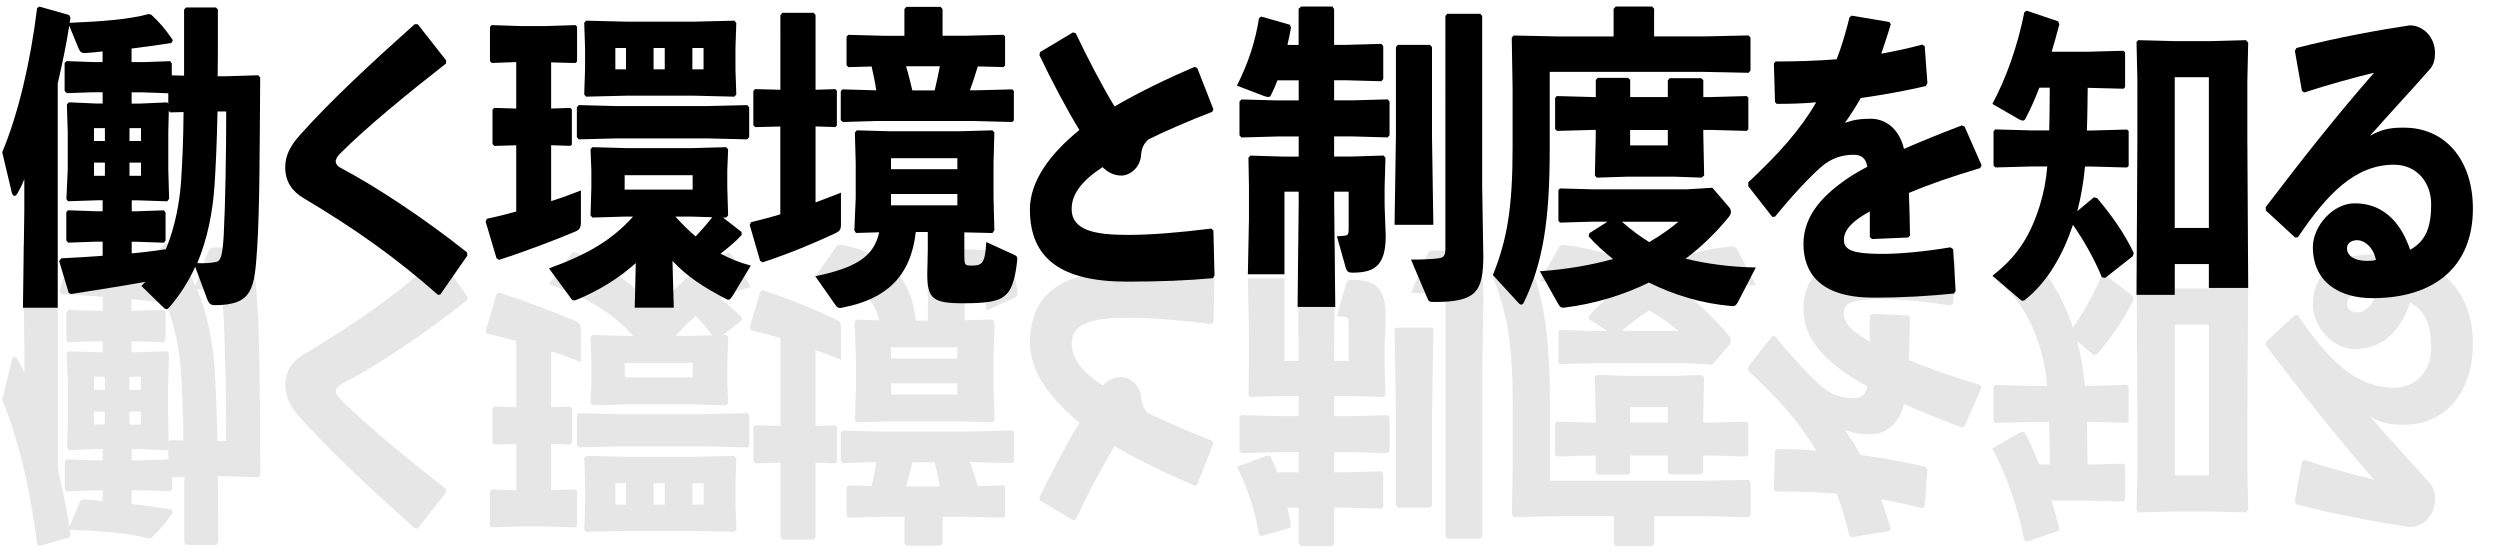
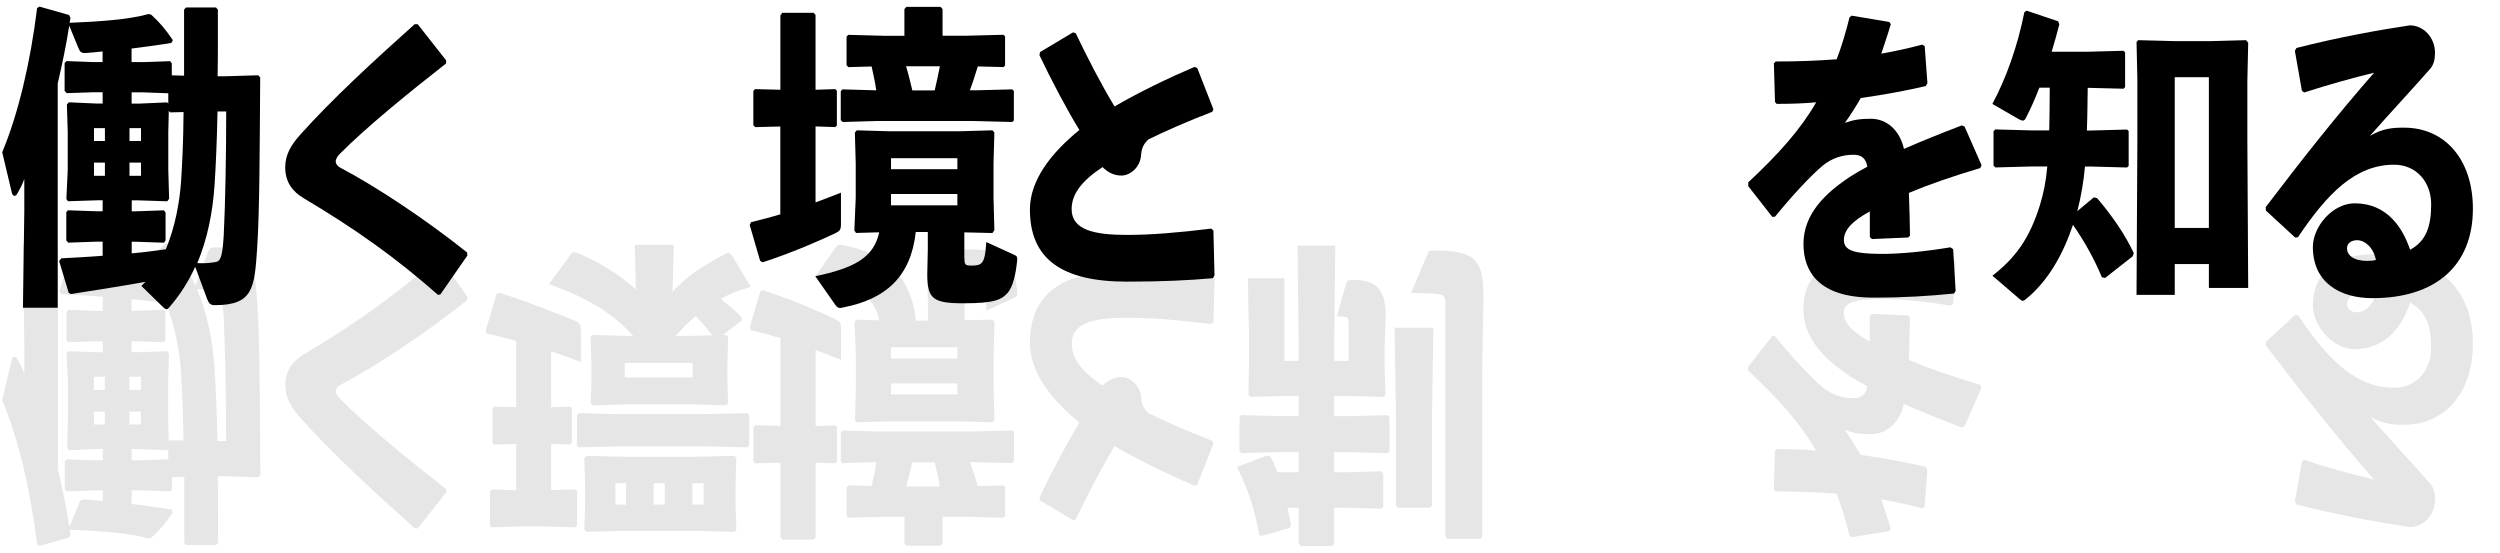
<svg xmlns="http://www.w3.org/2000/svg" id="uuid-77956fc0-5e65-44d8-b605-7a5b45dbfe82" width="384.62" height="85.01" viewBox="0 0 384.62 85.01">
  <defs>
    <style>.uuid-5a59c0e6-0f74-43ac-904d-b35f6a4b2e5b{opacity:.1;}</style>
  </defs>
  <g id="uuid-63dd5307-70df-428d-a209-0a36cf6f3909">
    <g>
      <g class="uuid-5a59c0e6-0f74-43ac-904d-b35f6a4b2e5b">
        <g>
          <path d="M20.25,75.45v2.08c2.27,.29,4.45,.58,6.14,.87l.21,.43c-1.26,1.84-1.89,2.56-3.32,3.91l-.42,.1c-3.11-.87-7.65-1.16-12.14-1.35l.13,.77-.21,.43-4.58,1.3-.34-.24c-1.05-8.5-2.94-16.38-5.38-22.17l1.47-6.18c.08-.34,.25-.53,.42-.53s.34,.15,.5,.48c.55,.97,.76,1.45,1.01,2.13v-4.88l-.21-14.93h5.38v34.49c.67,2.95,1.3,5.89,1.77,8.89l1.43-3.48c.25-.63,.46-.77,1.18-.72,.8,.05,1.64,.14,2.52,.24v-1.64h-1.39l-4.16,.15-.29-.29v-4.3l.34-.34,4.12,.14h1.39v-1.74h-.88l-4.33,.19-.29-.34,.13-4.25v-5.8l-.21-4.49,.25-.34,4.66,.15h.67v-1.69h-1.01l-4.33,.15-.25-.29v-4.35l.29-.34,4.29,.15h1.01v-2.17c-2.06-.15-4.16-.29-6.35-.39l-.34-.43,1.47-4.88,.34-.19c4.2,.68,7.98,1.26,11.47,1.88-.21-.19-.42-.43-.63-.63l3.32-3.24c.21-.19,.38-.34,.55-.34,.13,0,.25,.1,.42,.29,1.68,1.93,2.98,4.01,3.99,6.23l1.85-4.98c.25-.63,.5-.92,1.13-.92,5.97,0,6.14,2.61,6.56,8.89,.38,5.94,.38,15.41,.46,26.14l-.29,.34-5-.15h-1.26c.04,1.84,.04,3.72,.04,5.75v4.49l-.29,.34h-4.62l-.29-.34v-10.15l-1.89,.05v1.84l-.25,.34-4.16-.15h-1.77Zm-5.8-15.46h1.68v-2.03h-1.68v2.03Zm0,3.33v1.98h1.68v-1.98h-1.68Zm7.23-3.33v-2.03h-1.77v2.03h1.77Zm0,3.33h-1.77v1.98h1.77v-1.98Zm-1.43-9.13h.88l4.58-.15,.29,.39-.13,4.44v5.8l.08,3.29,.21-.24,2.06,.05c-.04-4.93-.21-7.83-.38-10.63-.21-3.04-.88-7-2.35-10.48-1.77-.24-3.49-.48-5.25-.63v1.79h.59l4.37-.15,.25,.34v4.3l-.25,.34-4.37-.15h-.59v1.69Zm0,16.62h1.77l3.87-.14v-1.59l-.17,.19-4.33-.19h-1.13v1.74Zm14.54-2.95c0-6.28-.13-14.06-.38-19.03-.21-3.58-.55-4.06-1.34-4.15-.84-.15-1.72-.19-2.73-.15,1.55,3.72,2.35,7.78,2.65,11.88,.21,3.24,.38,7.05,.46,11.45h1.34Z" />
          <path d="M67.76,39.7l4.16,5.99-.04,.48c-6.47,5.17-14.08,10.19-19.5,13.04-.38,.19-.67,.53-.71,.87-.04,.34,.21,.87,.63,1.26,4.08,4.11,10.42,9.28,16.35,13.91v.48l-4.37,5.56h-.46c-6.43-5.75-12.77-11.59-17.57-16.96-1.43-1.59-2.35-3.09-2.35-5.07,0-2.22,1.09-3.72,2.82-4.73,8.03-4.78,14.2-9.18,20.68-14.88l.38,.05Z" />
          <path d="M79.42,75.45v-7.15l-3.4,.1-.25-.29v-5.27l.29-.29,3.36,.1v-10.19c-1.56-.43-3.07-.82-4.5-1.11l-.21-.44,1.68-5.65,.38-.24c4.12,1.3,8.99,3.19,11.72,4.35,.71,.29,.88,.63,.88,1.5v4.83c-1.34-.53-2.9-1.11-4.58-1.64v8.6l2.94-.1,.25,.19v5.41l-.25,.24-2.94-.1v7.1l3.74-.1,.25,.24v5.36l-.25,.24-4.58-.15h-3.87l-4.45,.15-.25-.29v-5.27l.29-.29,3.74,.14Zm24.04-30.58c2.14-2.32,4.75-4.06,8.24-5.85,.17-.1,.25-.14,.38-.14,.21,0,.38,.19,.71,.72l2.73,4.54c-1.68,.43-3.24,1.06-4.66,1.84,1.13,.87,2.31,1.84,3.24,2.85v.48l-2.86,2.22h.5l.29,.34-.13,4.35v2.56l.13,3.24-.29,.34-5.38-.15h-9.83l-5.38,.15-.29-.34,.13-3.24v-2.56l-.13-4.35,.29-.34,5.08,.15h1.18c-3.19-3.53-6.81-5.75-12.94-7.97l3.4-4.64c.13-.19,.25-.29,.46-.29,.13,0,.34,.1,.63,.19,3.15,1.35,6.18,3.14,8.87,5.56l-.17-6.86h6.01l-.21,7.2Zm-8.57,18.84h13.83l6.26-.15,.29,.34v4.59l-.29,.34-6.26-.15h-13.83l-5.84,.15-.29-.34v-4.59l.29-.34,5.84,.15Zm1.47,6.57h10.46l6.18-.15,.29,.34-.13,3.86v3.29l.13,3.86-.29,.34-6.18-.15h-10.46l-6.18,.15-.29-.34,.13-3.86v-3.29l-.13-3.86,.29-.34,6.18,.15Zm-.04,4.06h-1.64v3.29h1.64v-3.29Zm-.21-18.5v2.22h10.46v-2.22h-10.46Zm4.45,18.5v3.29h1.72v-3.29h-1.72Zm5.8-22.66l3.24-.1c-.8-1.01-1.68-2.03-2.56-2.95-1.09,.92-2.14,1.98-3.11,3.04h2.44Zm.17,22.66v3.29h1.72v-3.29h-1.72Z" />
          <path d="M120.06,52.02c-1.43-.44-2.9-.82-4.5-1.21l-.21-.43,1.6-5.51,.38-.24c4.45,1.45,8.45,3.19,11.22,4.49,.67,.34,.84,.53,.84,1.4v4.83c-1.34-.53-2.61-1.01-3.91-1.5v11.69l3.03-.1,.25,.24v5.36l-.25,.24-3.03-.1v11.5l-.29,.34h-4.83l-.29-.39v-11.45l-3.91,.1-.25-.29v-5.27l.29-.29,3.87,.1v-13.53Zm28.32-2.75l4.33-.1,.29,.44-.13,4.98v5.31l.13,4.73-.29,.34-5.25-.15h-10.42l-5.21,.15-.29-.34,.13-4.73v-5.31l-.21-5.02,.25-.39,3.57,.1c-.84-3.91-3.87-5.51-9.83-6.76l3.11-4.44c.21-.29,.42-.44,.71-.44,.13,0,.34,.05,.55,.1,6.39,1.26,10.34,4.64,11.09,11.59h1.85v-2.66l-.08-3.77c0-3.82,.88-4.54,5.55-4.54s5.88,.53,6.85,1.64c.71,.82,1.22,2.71,1.43,4.98,.04,.48,0,.63-.42,.82l-4.33,1.98c-.21-3.24-.55-3.62-2.27-3.62-.97,0-1.09,.1-1.09,1.11v4.01Zm.84,21.84c.46,1.21,.84,2.42,1.22,3.67l3.95-.1,.25,.24v4.49l-.25,.24-5.88-.15h-3.49v4.11l-.29,.34h-5.29l-.29-.34v-4.11h-2.98l-5.67,.15-.25-.29v-4.4l.29-.29,3.57,.1c.25-1.21,.55-2.42,.71-3.67l-5.21,.15-.25-.29v-4.44l.29-.29,5.17,.15h15.04l5.88-.15,.25,.24v4.54l-.25,.24-5.88-.15h-.63Zm-12.14-15.94h10.21v-1.74h-10.21v1.74Zm0,3.82v1.69h10.21v-1.69h-10.21Zm3.28,12.13c-.29,1.26-.59,2.51-.97,3.72h5.21c-.25-1.26-.5-2.51-.8-3.72h-3.45Z" />
          <path d="M186.86,42.65l-.17,6.91-.34,.29c-5.13-.63-9.25-.97-12.94-.97-4.96,0-8.53,.72-8.53,3.96,0,2.27,1.47,4.3,4.75,6.47,.84-.82,1.76-1.3,2.9-1.3,1.3,0,2.9,1.21,3.03,3.14,.08,1.16,.46,1.79,1.13,2.42,2.44,1.21,6.18,2.85,9.83,4.25l.17,.39-2.48,6.33-.42,.19c-4.2-1.79-8.49-3.86-12.31-6.09-2.02,3.33-4.12,7.39-5.97,11.26l-.42,.14-5.08-3.04-.08-.48c1.85-3.86,4.08-8.12,6.14-11.5-4.45-3.62-7.61-7.83-7.61-12.22,0-7.58,4.83-11.11,14.92-11.11,5.29,0,9.37,.19,13.24,.53l.25,.44Z" />
          <path d="M199.8,72.65v-3.09h-3.32l-5.5,.15-.29-.34v-5.17l.29-.34,5.5,.15h3.32v-3.09h-2.48l-4.96,.15-.29-.34,.08-4.54v-4.88l-.17-8.5h5.63v12.71h2.19v-1.84l-.17-15.89h5.8l-.17,15.89v1.84h2.23v-5.7c0-.77-.08-1.01-.55-1.06-.42-.05-.8-.1-1.26-.1l1.34-4.78c.21-.72,.46-.82,1.09-.82,3.36,0,5.08,1.11,5.08,5.65l-.17,4.69v2.8l.13,4.54-.29,.34-4.88-.15h-2.73v3.09h2.82l5.42-.15,.29,.34v5.17l-.29,.34-5.42-.15h-2.82v3.09h1.85l5.42-.15,.29,.34v5.07l-.29,.34-5.42-.15h-1.85v5.51l-.25,.39h-4.83l-.38-.34v-5.56h-1.72c.21,.87,.38,1.74,.55,2.66l-.17,.44-4.41,1.26-.34-.24c-.59-3.58-1.55-6.67-3.4-10.39l4.16-1.59c.29-.1,.5-.15,.67-.15s.29,.05,.38,.24c.38,.72,.71,1.5,1.01,2.32h3.28Zm20.21,5.46h-4.96l-.29-.34v-13.82l-.21-13.53h5.97l-.21,13.53v13.82l-.29,.34Zm8.03-21.74v26.18l-.29,.34h-5.08l-.29-.34V46.8c0-1.16-.25-1.45-1.13-1.55-.71-.1-2.19-.19-4.16-.19l2.52-5.94c.21-.48,.25-.58,1.09-.58,6.51,0,7.52,1.59,7.52,7.29l-.17,10.53Z" />
-           <path d="M248.27,79.41h-8.4l-6.98,.15-.29-.34,.13-7.87v-8.99c0-9.18-.8-14.11-3.03-19.66l3.95-4.3c.17-.19,.29-.24,.42-.24s.29,.1,.42,.39c2.86,5.94,3.95,12.42,3.95,23.38v12.03h23.83l6.77-.14,.29,.34v5.07l-.29,.34-6.77-.15h-7.77v4.25l-.29,.34h-5.63l-.29-.34v-4.25Zm15.17-23.29l-3.95-.24h-14.41l-5.08,.14-.25-.24v-4.73l.25-.29,5.08,.15h2.23l-2.82-1.79-.08-.48c1.05-1.21,2.35-2.37,3.74-3.48-3.11-.87-6.98-1.59-11.26-1.88l2.82-5.02c.25-.44,.42-.63,.92-.58,4.75,.58,9.2,1.98,13.03,3.86,3.91-1.93,8.15-3.24,12.77-3.62,.46-.05,.67,.15,.92,.58l2.77,5.36c-3.7,.05-7.44,.53-10.8,1.35,2.65,1.98,4.96,4.35,6.68,6.47,.21,.29,.29,.53,.29,.72,0,.24-.08,.48-.25,.68l-2.61,3.04Zm-12.65,13.96v2.66l-.34,.29h-4.66l-.29-.34v-2.61h-.46l-5.55,.15-.25-.29v-4.78l.29-.29,5.5,.15h.46v-1.01l-.13-5.99,.29-.34,4.75,.15h7.1l4.29-.15,.38,.34-.13,6.23v.77h1.22l5.46-.15,.25,.24v4.88l-.25,.24-5.46-.15h-1.22v2.61l-.34,.29h-4.83l-.29-.34v-2.56h-5.8Zm7.44-19.18c-1.3-1.11-2.86-2.17-4.5-3.14-1.47,.92-2.86,1.93-4.2,3.14h8.7Zm-7.44,14.11h5.8v-2.37h-5.8v2.37Z" />
          <path d="M268.96,56.42l3.7-4.73,.42,.05c2.61,3.19,5.46,6.28,7.31,7.83,1.47,1.21,3.11,1.69,4.79,1.69,1.26,0,1.89-.63,2.1-1.84-.92-.48-1.77-.97-2.52-1.45-3.91-2.56-7.31-5.8-7.31-10.43,0-4.15,2.23-8.26,10.72-8.26,4.92,0,8.45,.24,12.44,.63l.25,.39-.38,6.43-.42,.29c-3.7-.63-7.9-1.06-10.97-1.01-3.74,.05-5.42,.48-5.42,2.13s1.43,3,3.99,4.4v-3.96l.34-.29,5.55,.24,.29,.29c-.04,2.32-.08,4.69-.17,6.57,3.11,1.3,6.72,2.56,10.97,3.82l.21,.44-2.61,5.94-.42,.19c-3.28-1.26-6.26-2.46-8.91-3.62-.63,2.75-2.52,4.64-5.13,4.64-1.68,0-2.69-.19-3.95-.63,.84,1.16,1.76,2.66,2.44,3.82,3.49,.48,6.93,1.11,10,1.84l.25,.44-.42,5.7-.38,.24c-2.1-.58-4.2-1.01-6.3-1.4,.46,1.4,.97,2.85,1.47,4.54l-.25,.34-5.76,.97-.34-.24c-.59-2.37-1.22-4.49-1.98-6.47-3.11-.24-6.22-.34-9.37-.34l-.29-.29,.17-5.94,.25-.29c1.98,0,4.08,.05,6.09,.24-2.44-4.2-5.76-7.92-10.46-12.32v-.53Z" />
-           <path d="M315.34,71.49c0-2.17-.04-4.4-.08-6.57h-2.77l-5.55,.15-.25-.29v-5.27l.29-.29,5.5,.15h2.48c-.21-2.42-.59-4.11-1.13-5.94-1.64-5.31-3.91-8.21-7.31-10.87l4.16-3.57c.21-.15,.34-.29,.5-.29,.08,0,.25,.05,.46,.24,3.49,2.8,5.8,7.05,7.27,11.45,1.81-2.56,3.4-5.51,4.45-8.07l.5-.1,4.24,3.33,.17,.48c-1.3,2.8-3.32,5.75-5.63,8.45l-.5,.15-2.56-2.13c.59,2.27,.97,4.54,1.18,6.86h.92l5.55-.15,.25,.24v5.36l-.25,.24-5.55-.15h-.63c.08,2.17,.08,4.4,.13,6.57l5.5-.14,.25,.24v5.36l-.25,.24-5.55-.15h-5.5c.42,1.4,.84,2.85,1.18,4.2l-.17,.48-4.87,1.64-.34-.24c-1.05-5.31-2.86-10.29-4.92-14.11l4.03-2.32c.25-.15,.46-.24,.67-.24,.17,0,.29,.1,.42,.34,.76,1.45,1.47,3.04,2.1,4.69h1.6Zm19.25-27.1h5.25v-3.67h6.05l-.13,22.9v8.94l.13,5.89-.34,.39-5.5-.15h-5.29l-5.8,.15-.25-.29,.13-5.75v-9.52l-.13-23.62h5.88v4.73Zm0,5.56v23.19h5.25v-23.19h-5.25Z" />
          <path d="M354.49,70.76c3.87,1.26,7.56,2.27,10.76,3.04-5.59-6.38-10.88-13.04-16.68-20.68l.04-.53,4.5-4.15,.42,.05c4.45,6.62,8.78,11.16,14.79,11.16,3.49,0,5.71-2.71,5.71-6.09s-.76-5.65-3.24-7c-1.13,3.38-3.53,7.15-8.53,7.15-3.4,0-6.43-3.58-6.43-6.72,0-5.51,4.2-7.87,9.16-7.87,9.71,0,15.46,4.98,15.46,13.77,0,7.49-4.24,12.46-10.59,12.46-1.77,0-3.24-.1-5.25-1.26,3.49,3.96,5.84,6.43,9.25,10.29,.63,.72,.76,1.64,.76,2.51,0,2.32-1.77,4.2-3.87,4.2-4.58-.68-11.05-1.84-17.44-3.48l-.25-.44,1.09-6.18,.34-.24Zm11.05-25.75c-.34-.1-.76-.15-1.34-.15-2.14,0-3.11,.92-3.11,1.93,0,.87,.76,1.26,1.6,1.26,1.01,0,2.44-.97,2.86-3.04Z" />
        </g>
      </g>
      <g>
        <path d="M22.02,9.56l4.16-.15,.25,.34v1.84l1.89,.05V1.49l.29-.34h4.62l.29,.34V5.98c0,2.03,0,3.91-.04,5.75h1.26l5-.15,.29,.34c-.08,10.72-.08,20.19-.46,26.14-.42,6.28-.59,8.89-6.56,8.89-.63,0-.88-.29-1.13-.92l-1.85-4.98c-1.01,2.22-2.31,4.3-3.99,6.23-.17,.19-.29,.29-.42,.29-.17,0-.34-.14-.55-.34l-3.32-3.24c.21-.19,.42-.43,.63-.63-3.49,.63-7.27,1.21-11.47,1.88l-.34-.19-1.47-4.88,.34-.43c2.19-.1,4.29-.24,6.35-.39v-2.17h-1.01l-4.29,.15-.29-.34v-4.35l.25-.29,4.33,.15h1.01v-1.69h-.67l-4.66,.15-.25-.34,.21-4.49v-5.8l-.13-4.25,.29-.34,4.33,.19h.88v-1.74h-1.39l-4.12,.14-.34-.34v-4.3l.29-.29,4.16,.15h1.39v-1.64c-.88,.1-1.72,.19-2.52,.24-.71,.05-.92-.1-1.18-.72l-1.43-3.48c-.46,3-1.09,5.94-1.77,8.89V47.34H3.53l.21-14.93v-4.88c-.25,.68-.46,1.16-1.01,2.13-.17,.34-.34,.48-.5,.48s-.34-.19-.42-.53L.34,23.42C2.77,17.63,4.66,9.75,5.71,1.25l.34-.24,4.58,1.3,.21,.43-.13,.77c4.5-.19,9.03-.48,12.14-1.35l.42,.1c1.43,1.35,2.06,2.08,3.32,3.91l-.21,.43c-1.68,.29-3.87,.58-6.14,.87v2.08h1.77Zm-5.88,12.13v-1.98h-1.68v1.98h1.68Zm-1.68,5.36h1.68v-2.03h-1.68v2.03Zm7.23-7.34h-1.77v1.98h1.77v-1.98Zm-1.77,5.31v2.03h1.77v-2.03h-1.77Zm.34-9.08h1.13l4.33-.19,.17,.19v-1.59l-3.87-.14h-1.77v1.74Zm0,16.57h.59l4.37-.15,.25,.34v4.3l-.25,.34-4.37-.15h-.59v1.79c1.77-.15,3.49-.39,5.25-.63,1.47-3.48,2.14-7.44,2.35-10.48,.17-2.8,.34-5.7,.38-10.63l-2.06,.05-.21-.24-.08,3.29v5.8l.13,4.44-.29,.39-4.58-.15h-.88v1.69Zm13.2-15.36c-.08,4.4-.25,8.21-.46,11.45-.29,4.11-1.09,8.16-2.65,11.88,1.01,.05,1.89,0,2.73-.15,.8-.1,1.13-.58,1.34-4.15,.25-4.98,.38-12.75,.38-19.03h-1.34Z" />
        <path d="M67.38,45.36c-6.47-5.7-12.65-10.1-20.68-14.88-1.72-1.01-2.82-2.51-2.82-4.73,0-1.98,.92-3.48,2.35-5.07,4.79-5.36,11.14-11.21,17.57-16.96h.46l4.37,5.56v.48c-5.93,4.64-12.27,9.81-16.35,13.91-.42,.39-.67,.92-.63,1.26,.04,.34,.34,.68,.71,.87,5.42,2.85,13.03,7.87,19.5,13.04l.04,.48-4.16,5.99-.38,.05Z" />
-         <path d="M75.67,9.7l-.29-.29V4.15l.25-.29,4.45,.15h3.87l4.58-.15,.25,.24v5.36l-.25,.24-3.74-.1v7.1l2.94-.1,.25,.24v5.41l-.25,.19-2.94-.1v8.6c1.68-.53,3.24-1.11,4.58-1.64v4.83c0,.87-.17,1.21-.88,1.5-2.73,1.16-7.61,3.04-11.72,4.35l-.38-.24-1.68-5.65,.21-.44c1.43-.29,2.94-.68,4.5-1.11v-10.19l-3.36,.1-.29-.29v-5.27l.25-.29,3.4,.1v-7.15l-3.74,.14Zm27.99,37.63h-6.01l.17-6.86c-2.69,2.42-5.71,4.2-8.87,5.56-.29,.1-.5,.19-.63,.19-.21,0-.34-.1-.46-.29l-3.4-4.64c6.14-2.22,9.75-4.44,12.94-7.97h-1.18l-5.08,.15-.29-.34,.13-4.35v-2.56l-.13-3.24,.29-.34,5.38,.15h9.83l5.38-.15,.29,.34-.13,3.24v2.56l.13,4.35-.29,.34h-.5l2.86,2.22v.48c-.92,1.01-2.1,1.98-3.24,2.85,1.43,.77,2.98,1.4,4.66,1.84l-2.73,4.54c-.34,.53-.5,.72-.71,.72-.13,0-.21-.05-.38-.14-3.49-1.79-6.09-3.53-8.24-5.85l.21,7.2Zm-14.62-25.89l-.29-.34v-4.59l.29-.34,5.84,.15h13.83l6.26-.15,.29,.34v4.59l-.29,.34-6.26-.15h-13.83l-5.84,.15Zm1.13-6.57l-.29-.34,.13-3.86v-3.29l-.13-3.86,.29-.34,6.18,.15h10.46l6.18-.15,.29,.34-.13,3.86v3.29l.13,3.86-.29,.34-6.18-.15h-10.46l-6.18,.15Zm6.14-7.49h-1.64v3.29h1.64v-3.29Zm10.25,21.79v-2.22h-10.46v2.22h10.46Zm-4.29-18.5v-3.29h-1.72v3.29h1.72Zm1.64,22.66c.97,1.06,2.02,2.13,3.11,3.04,.88-.92,1.76-1.93,2.56-2.95l-3.24-.1h-2.44Zm4.33-22.66v-3.29h-1.72v3.29h1.72Z" />
        <path d="M120.06,19.46l-3.87,.1-.29-.29v-5.27l.25-.29,3.91,.1V2.36l.29-.39h4.83l.29,.34V13.81l3.03-.1,.25,.24v5.36l-.25,.24-3.03-.1v11.69c1.3-.48,2.56-.97,3.91-1.5v4.83c0,.87-.17,1.06-.84,1.4-2.77,1.3-6.77,3.04-11.22,4.49l-.38-.24-1.6-5.51,.21-.43c1.6-.39,3.07-.77,4.5-1.21v-13.53Zm28.32,20.29c0,1.01,.13,1.11,1.09,1.11,1.72,0,2.06-.39,2.27-3.62l4.33,1.98c.42,.19,.46,.34,.42,.82-.21,2.27-.71,4.15-1.43,4.98-.97,1.11-2.1,1.64-6.85,1.64s-5.55-.72-5.55-4.54l.08-3.77v-2.66h-1.85c-.76,6.96-4.71,10.34-11.09,11.59-.21,.05-.42,.1-.55,.1-.29,0-.5-.15-.71-.44l-3.11-4.44c5.97-1.26,8.99-2.85,9.83-6.76l-3.57,.1-.25-.39,.21-5.02v-5.31l-.13-4.73,.29-.34,5.21,.15h10.42l5.25-.15,.29,.34-.13,4.73v5.31l.13,4.98-.29,.44-4.33-.1v4.01Zm1.47-25.85l5.88-.15,.25,.24v4.54l-.25,.24-5.88-.15h-15.04l-5.17,.15-.29-.29v-4.44l.25-.29,5.21,.15c-.17-1.26-.46-2.46-.71-3.67l-3.57,.1-.29-.29V5.65l.25-.29,5.67,.15h2.98V1.4l.29-.34h5.29l.29,.34V5.5h3.49l5.88-.15,.25,.24v4.49l-.25,.24-3.95-.1c-.38,1.26-.76,2.46-1.22,3.67h.63Zm-2.56,12.13v-1.69h-10.21v1.69h10.21Zm-10.21,5.56h10.21v-1.74h-10.21v1.74Zm6.72-17.68c.29-1.21,.55-2.46,.8-3.72h-5.21c.38,1.21,.67,2.46,.97,3.72h3.45Z" />
        <path d="M186.61,42.8c-3.87,.34-7.94,.53-13.24,.53-10.09,0-14.92-3.53-14.92-11.11,0-4.4,3.15-8.6,7.61-12.22-2.06-3.38-4.29-7.63-6.14-11.5l.08-.48,5.08-3.04,.42,.14c1.85,3.86,3.95,7.92,5.97,11.26,3.82-2.22,8.11-4.3,12.31-6.09l.42,.19,2.48,6.33-.17,.39c-3.66,1.4-7.4,3.04-9.83,4.25-.67,.63-1.05,1.26-1.13,2.42-.13,1.93-1.72,3.14-3.03,3.14-1.13,0-2.06-.48-2.9-1.3-3.28,2.17-4.75,4.2-4.75,6.47,0,3.24,3.57,3.96,8.53,3.96,3.7,0,7.82-.34,12.94-.97l.34,.29,.17,6.91-.25,.44Z" />
-         <path d="M196.52,12.36c-.29,.82-.63,1.59-1.01,2.32-.08,.19-.21,.24-.38,.24s-.38-.05-.67-.15l-4.16-1.59c1.85-3.72,2.82-6.81,3.4-10.39l.34-.24,4.41,1.26,.17,.44c-.17,.92-.34,1.79-.55,2.66h1.72V1.35l.38-.34h4.83l.25,.39V6.9h1.85l5.42-.15,.29,.34v5.07l-.29,.34-5.42-.15h-1.85v3.09h2.82l5.42-.15,.29,.34v5.17l-.29,.34-5.42-.15h-2.82v3.09h2.73l4.88-.15,.29,.34-.13,4.54v2.8l.17,4.69c0,4.54-1.72,5.65-5.08,5.65-.63,0-.88-.1-1.09-.82l-1.34-4.78c.46,0,.84-.05,1.26-.1,.46-.05,.55-.29,.55-1.06v-5.7h-2.23v1.84l.17,15.89h-5.8l.17-15.89v-1.84h-2.19v12.71h-5.63l.17-8.5v-4.88l-.08-4.54,.29-.34,4.96,.15h2.48v-3.09h-3.32l-5.5,.15-.29-.34v-5.17l.29-.34,5.5,.15h3.32v-3.09h-3.28Zm23.79-5.12v13.82l.21,13.53h-5.97l.21-13.53V7.24l.29-.34h4.96l.29,.34Zm7.9,31.93c0,5.7-1.01,7.29-7.52,7.29-.84,0-.88-.1-1.09-.58l-2.52-5.94c1.98,0,3.45-.1,4.16-.19,.88-.1,1.13-.39,1.13-1.55V2.46l.29-.34h5.08l.29,.34V28.64l.17,10.53Z" />
-         <path d="M248.27,1.35l.29-.34h5.63l.29,.34V5.6h7.77l6.77-.15,.29,.34v5.07l-.29,.34-6.77-.14h-23.83v12.03c0,10.97-1.09,17.44-3.95,23.38-.13,.29-.29,.39-.42,.39s-.25-.05-.42-.24l-3.95-4.3c2.23-5.56,3.03-10.48,3.03-19.66V13.67l-.13-7.87,.29-.34,6.98,.15h8.4V1.35Zm17.78,30.58c.17,.19,.25,.43,.25,.68,0,.19-.08,.43-.29,.72-1.72,2.13-4.03,4.49-6.68,6.47,3.36,.82,7.1,1.3,10.8,1.35l-2.77,5.36c-.25,.43-.46,.63-.92,.58-4.62-.39-8.87-1.69-12.77-3.62-3.82,1.88-8.28,3.28-13.03,3.86-.5,.05-.67-.15-.92-.58l-2.82-5.02c4.29-.29,8.15-1.01,11.26-1.88-1.39-1.11-2.69-2.27-3.74-3.48l.08-.48,2.82-1.79h-2.23l-5.08,.15-.25-.29v-4.73l.25-.24,5.08,.14h14.41l3.95-.24,2.61,3.04Zm-9.46-17v-2.56l.29-.34h4.83l.34,.29v2.61h1.22l5.46-.15,.25,.24v4.88l-.25,.24-5.46-.15h-1.22v.77l.13,6.23-.38,.34-4.29-.15h-7.1l-4.75,.15-.29-.34,.13-5.99v-1.01h-.46l-5.5,.15-.29-.29v-4.78l.25-.29,5.55,.15h.46v-2.61l.29-.34h4.66l.34,.29v2.66h5.8Zm-7.06,19.18c1.34,1.21,2.73,2.22,4.2,3.14,1.64-.97,3.19-2.03,4.5-3.14h-8.7Zm1.26-11.74h5.8v-2.37h-5.8v2.37Z" />
        <path d="M268.96,28.06c4.71-4.4,8.03-8.12,10.46-12.32-2.02,.19-4.12,.24-6.09,.24l-.25-.29-.17-5.94,.29-.29c3.15,0,6.26-.1,9.37-.34,.76-1.98,1.39-4.11,1.98-6.47l.34-.24,5.76,.97,.25,.34c-.5,1.69-1.01,3.14-1.47,4.54,2.1-.39,4.2-.82,6.3-1.4l.38,.24,.42,5.7-.25,.44c-3.07,.72-6.51,1.35-10,1.84-.67,1.16-1.6,2.66-2.44,3.82,1.26-.44,2.27-.63,3.95-.63,2.61,0,4.5,1.88,5.13,4.64,2.65-1.16,5.63-2.37,8.91-3.62l.42,.19,2.61,5.94-.21,.44c-4.24,1.26-7.86,2.51-10.97,3.82,.08,1.88,.13,4.25,.17,6.57l-.29,.29-5.55,.24-.34-.29v-3.96c-2.56,1.4-3.99,2.75-3.99,4.4s1.68,2.08,5.42,2.13c3.07,.05,7.27-.39,10.97-1.01l.42,.29,.38,6.43-.25,.39c-3.99,.39-7.52,.63-12.44,.63-8.49,0-10.72-4.11-10.72-8.26,0-4.64,3.4-7.87,7.31-10.43,.76-.48,1.6-.97,2.52-1.45-.21-1.21-.84-1.84-2.1-1.84-1.68,0-3.32,.48-4.79,1.69-1.85,1.55-4.71,4.64-7.31,7.83l-.42,.05-3.7-4.73v-.53Z" />
        <path d="M313.74,13.52c-.63,1.64-1.34,3.24-2.1,4.69-.13,.24-.25,.34-.42,.34-.21,0-.42-.1-.67-.24l-4.03-2.32c2.06-3.82,3.87-8.79,4.92-14.11l.34-.24,4.87,1.64,.17,.48c-.34,1.35-.76,2.8-1.18,4.2h5.5l5.55-.15,.25,.24v5.36l-.25,.24-5.5-.14c-.04,2.17-.04,4.4-.13,6.57h.63l5.55-.15,.25,.24v5.36l-.25,.24-5.55-.15h-.92c-.21,2.32-.59,4.59-1.18,6.86l2.56-2.13,.5,.15c2.31,2.71,4.33,5.65,5.63,8.45l-.17,.48-4.24,3.33-.5-.1c-1.05-2.56-2.65-5.51-4.45-8.07-1.47,4.4-3.78,8.65-7.27,11.45-.21,.19-.38,.24-.46,.24-.17,0-.29-.15-.5-.29l-4.16-3.57c3.4-2.66,5.67-5.56,7.31-10.87,.55-1.84,.92-3.53,1.13-5.94h-2.48l-5.5,.15-.29-.29v-5.27l.25-.29,5.55,.15h2.77c.04-2.17,.08-4.4,.08-6.57h-1.6Zm20.84,31.84h-5.88l.13-23.62V12.22l-.13-5.75,.25-.29,5.8,.15h5.29l5.5-.15,.34,.39-.13,5.89v8.94l.13,22.9h-6.05v-3.67h-5.25v4.73Zm5.25-10.29V11.88h-5.25v23.19h5.25Z" />
        <path d="M354.15,14l-1.09-6.18,.25-.44c6.39-1.64,12.86-2.8,17.44-3.48,2.1,0,3.87,1.88,3.87,4.2,0,.87-.13,1.79-.76,2.51-3.4,3.86-5.76,6.33-9.25,10.29,2.02-1.16,3.49-1.26,5.25-1.26,6.35,0,10.59,4.98,10.59,12.46,0,8.79-5.76,13.77-15.46,13.77-4.96,0-9.16-2.37-9.16-7.87,0-3.14,3.03-6.72,6.43-6.72,5,0,7.4,3.77,8.53,7.15,2.48-1.35,3.24-3.62,3.24-7s-2.23-6.09-5.71-6.09c-6.01,0-10.34,4.54-14.79,11.16l-.42,.05-4.5-4.15-.04-.53c5.8-7.63,11.09-14.3,16.68-20.68-3.19,.77-6.89,1.79-10.76,3.04l-.34-.24Zm8.53,22.95c-.84,0-1.6,.39-1.6,1.26,0,1.01,.97,1.93,3.11,1.93,.59,0,1.01-.05,1.34-.15-.42-2.08-1.85-3.04-2.86-3.04Z" />
      </g>
    </g>
  </g>
</svg>